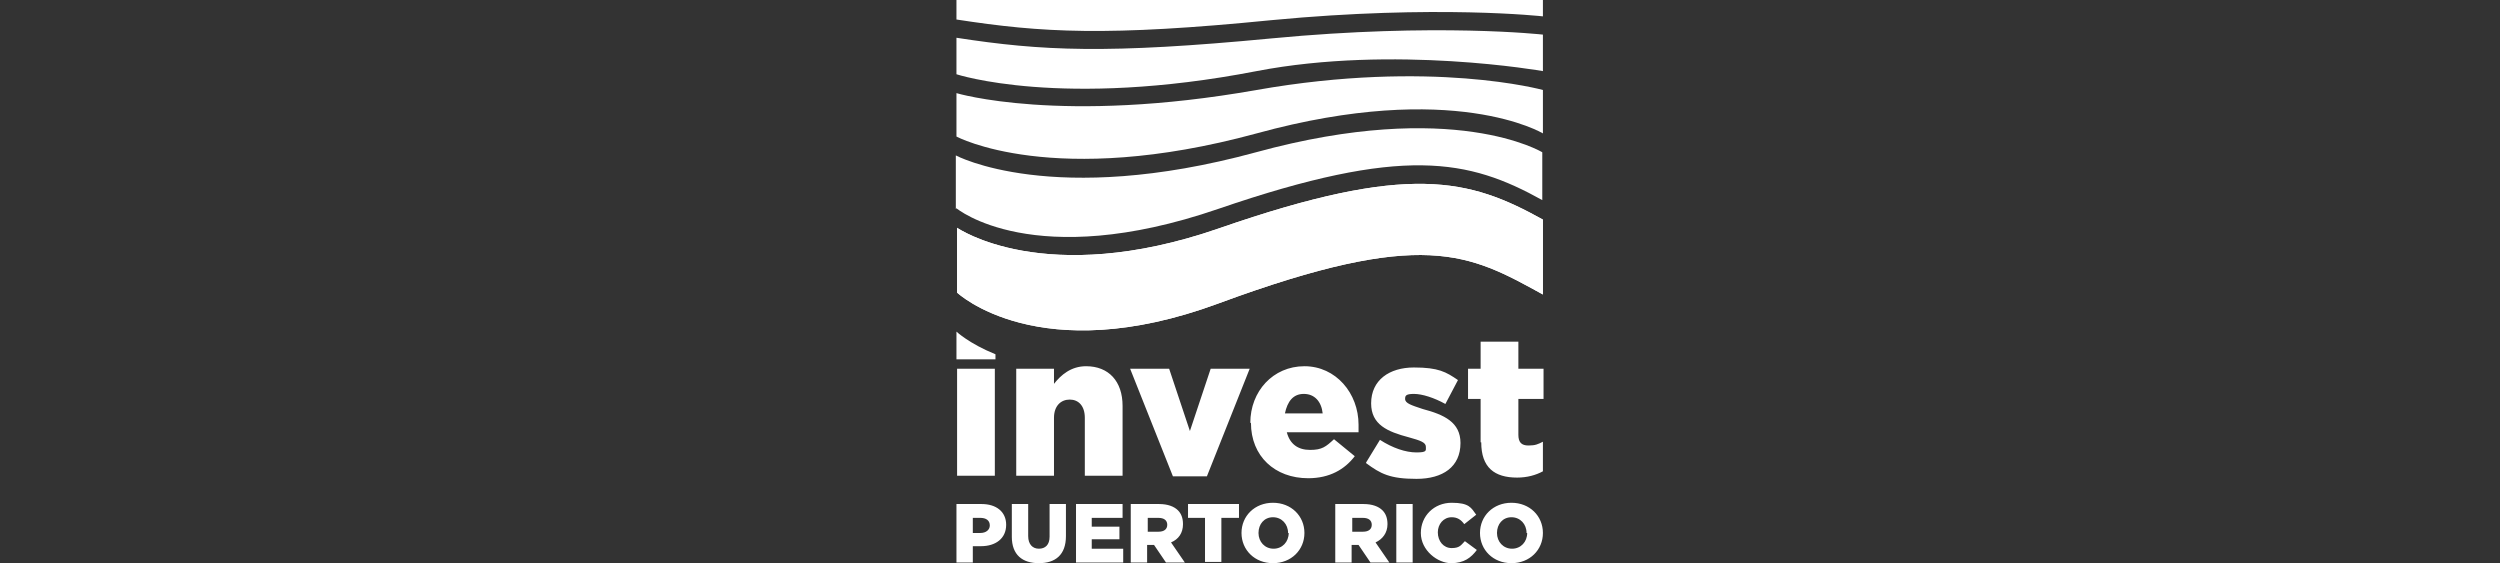
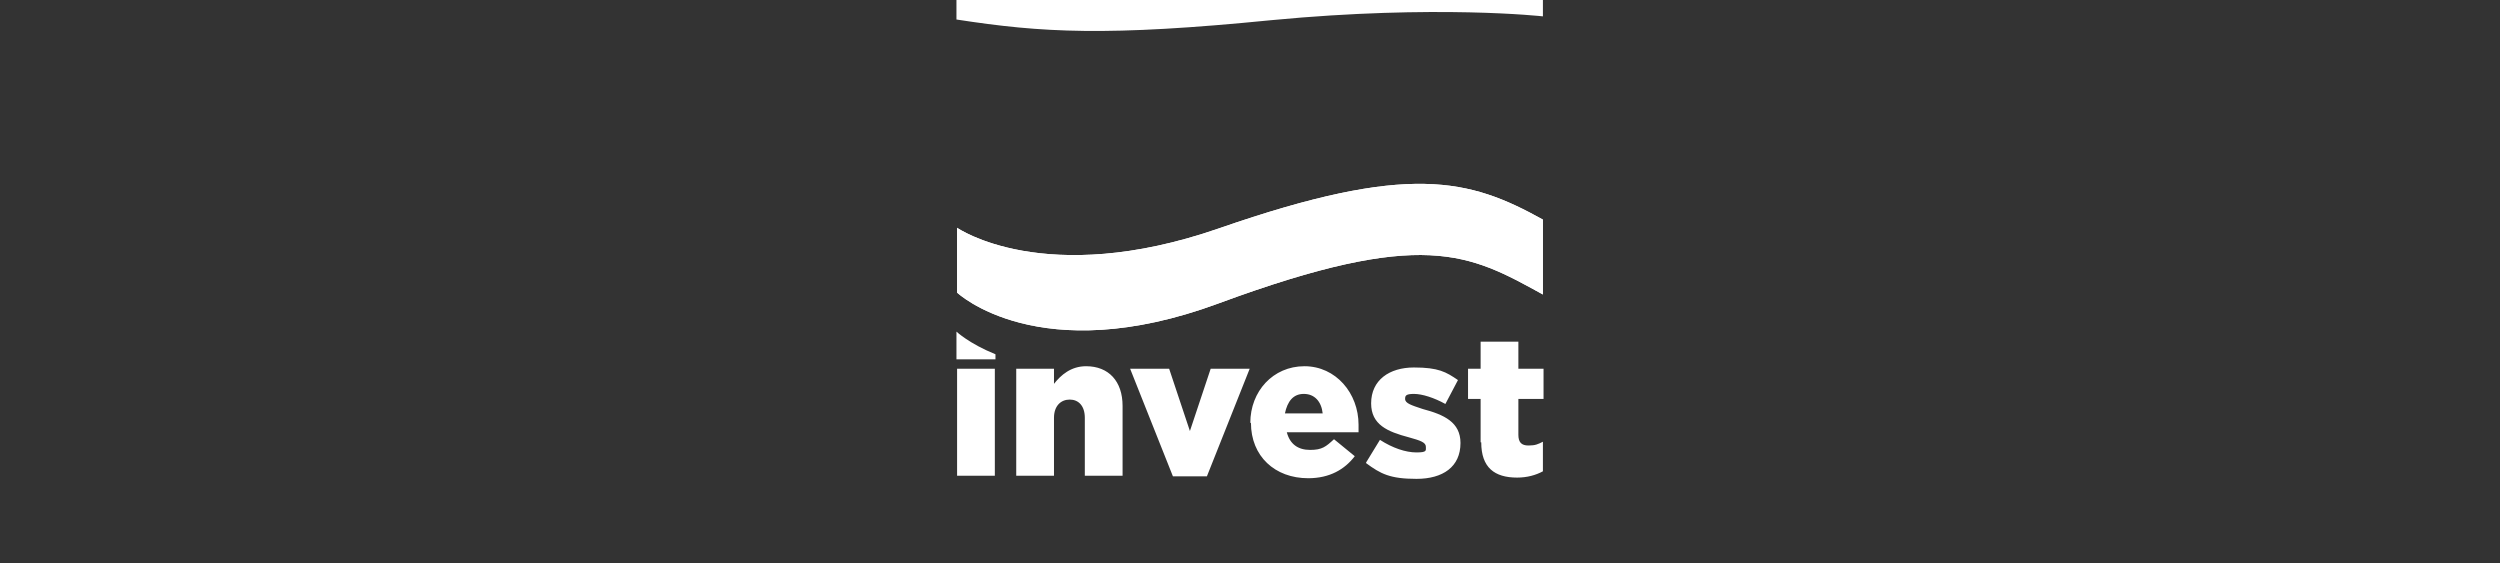
<svg xmlns="http://www.w3.org/2000/svg" id="Capa_1" viewBox="0 0 397.3 89.5">
  <rect x="0" y="0" width="397.3" height="89.5" fill="#333333" stroke="none" />
  <defs>
    <style>      .st0 {        fill: #fff;      }    </style>
  </defs>
-   <path class="st0" d="M152,80.1h4c2.3,0,3.9,1.2,3.9,3.3h0c0,2.2-1.7,3.4-4,3.4h-1.3v2.6h-2.6v-9.3h0ZM155.8,84.7c.9,0,1.5-.5,1.5-1.2h0c0-.8-.6-1.2-1.5-1.2h-1.2v2.4h1.2,0ZM160.8,85.3v-5.2h2.6v5.1c0,1.3.7,2,1.7,2s1.7-.6,1.7-1.9v-5.2h2.6v5.1c0,3-1.7,4.3-4.3,4.3s-4.3-1.3-4.3-4.2h0ZM171,80.1h7.4v2.2h-4.9v1.4h4.4v2h-4.4v1.5h5v2.2h-7.5v-9.3h0ZM179.8,80.1h4.4c1.4,0,2.4.4,3,1,.5.5.8,1.2.8,2.2h0c0,1.4-.7,2.4-1.9,2.9l2.2,3.2h-3l-1.9-2.8h-1.1v2.8h-2.6v-9.3h0ZM184.1,84.5c.9,0,1.4-.4,1.4-1.1h0c0-.7-.5-1.1-1.4-1.1h-1.7v2.2s1.7,0,1.7,0ZM191.6,82.3h-2.8v-2.2h8.1v2.2h-2.8v7h-2.6v-7ZM197.3,84.7h0c0-2.7,2.1-4.8,5-4.8s5,2.1,5,4.8h0c0,2.7-2.1,4.8-5,4.8s-5-2.1-5-4.8ZM204.7,84.7h0c0-1.4-1-2.5-2.4-2.5s-2.3,1.1-2.3,2.5h0c0,1.4,1,2.5,2.4,2.5s2.4-1.1,2.4-2.5ZM212.3,80.1h4.4c1.4,0,2.4.4,3,1,.5.5.8,1.2.8,2.2h0c0,1.4-.8,2.4-1.9,2.9l2.2,3.2h-3l-1.9-2.8h-1.1v2.8h-2.6v-9.3h0ZM216.6,84.5c.9,0,1.4-.4,1.4-1.1h0c0-.7-.5-1.1-1.4-1.1h-1.7v2.2s1.7,0,1.7,0ZM221.9,80.1h2.6v9.3h-2.6v-9.3ZM225.8,84.7h0c0-2.7,2.1-4.8,4.9-4.8s3.1.8,3.9,1.9l-1.9,1.5c-.5-.7-1.1-1.1-2-1.1-1.3,0-2.2,1.1-2.2,2.4h0c0,1.4.9,2.5,2.2,2.5s1.5-.5,2.1-1.1l1.9,1.4c-.9,1.2-2,2.1-4.1,2.1s-4.8-2-4.8-4.8ZM235.2,84.7h0c0-2.7,2.1-4.8,5-4.8s5,2.1,5,4.8h0c0,2.7-2.1,4.8-5,4.8s-5-2.1-5-4.8ZM242.6,84.7h0c0-1.4-1-2.5-2.4-2.5s-2.3,1.1-2.3,2.5h0c0,1.4,1,2.5,2.4,2.5s2.4-1.1,2.4-2.5h0Z" />
  <path class="st0" d="M152.1,58.6h6v17h-6v-17ZM161.5,58.6h6v2.4c1.1-1.4,2.7-2.8,5.1-2.8,3.6,0,5.8,2.4,5.8,6.3v11.1h-6v-9.2c0-1.9-1-2.9-2.4-2.9s-2.5,1-2.5,2.9v9.2h-6v-17h0ZM179.5,58.6h6.3l3.3,9.9,3.3-9.9h6.2l-6.8,17.1h-5.4l-6.8-17.1ZM198.7,67.2h0c0-5,3.6-9,8.6-9s8.6,4.3,8.6,9.3,0,.8,0,1.2h-11.4c.5,1.9,1.8,2.8,3.7,2.8s2.5-.5,3.8-1.7l3.3,2.7c-1.6,2.1-4,3.5-7.4,3.5-5.3,0-9.1-3.5-9.1-8.8ZM210.2,65.7c-.2-1.9-1.3-3.1-3-3.1s-2.6,1.2-3,3.1h5.9ZM217.1,73.5l2.2-3.6c2,1.3,4.1,2,5.8,2s1.5-.3,1.5-.9h0c0-.7-.9-1-2.7-1.5-3.4-.9-6-2-6-5.4h0c0-3.7,2.9-5.7,6.8-5.7s5.1.7,7,2l-2,3.8c-1.8-1-3.7-1.6-5-1.6s-1.4.3-1.4.8h0c0,.7,1,1,2.8,1.6,3.4.9,6,2.1,6,5.4h0c0,3.8-2.8,5.7-7,5.7s-5.7-.8-8-2.5ZM235.3,70.3v-6.9h-2v-4.8h2v-4.3h6v4.3h4v4.8h-4v5.7c0,1.2.5,1.7,1.6,1.7s1.5-.2,2.3-.6v4.7c-1.1.6-2.5,1-4.1,1-3.6,0-5.7-1.6-5.7-5.6h0ZM152,52.7v4.4h6.2v-.8c-4.2-1.7-6.2-3.6-6.2-3.6h0Z" />
  <path class="st0" d="M152,0h93.2v2.6s-16.9-1.9-43.1.6c-26.2,2.6-36.5,2-50.1-.1V0Z" />
-   <path class="st0" d="M245.2,5.5s-16.9-1.9-43.1.6c-26.2,2.5-36.5,2-50.1-.1v5.8s16.7,5.5,47.7-.5c21.8-4.2,45.5,0,45.5,0v-5.7Z" />
-   <path class="st0" d="M152,21.7s15.4,8.3,47.7-.5c31.3-8.6,45.5,0,45.5,0v-6.9s-17.7-4.9-45.5,0c-31.1,5.5-47.7.5-47.7.5v6.9h0Z" />
-   <path class="st0" d="M152,33.1s12.2,10.2,41.6.1c29.4-10.1,39.8-7.9,51.5-1.4v-7.6s-14.1-8.6-45.5,0c-32.3,8.8-47.7.5-47.7.5,0,0,0,8.5,0,8.5Z" />
  <path class="st0" d="M245.2,46.8c-11.8-6.5-19-10.6-51.5,1.4-28.6,10.6-41.6-1.7-41.6-1.7v-10.3s13.9,9.7,41.6.1c30.2-10.5,39.8-7.9,51.5-1.4v11.9Z" />
-   <path class="st0" d="M245.2,46.8c-11.8-6.5-19-10.6-51.5,1.4-28.6,10.6-41.6-1.7-41.6-1.7v-10.3s13.9,9.7,41.6.1c30.2-10.5,39.8-7.9,51.5-1.4v11.9Z" />
+   <path class="st0" d="M245.2,46.8c-11.8-6.5-19-10.6-51.5,1.4-28.6,10.6-41.6-1.7-41.6-1.7v-10.3s13.9,9.7,41.6.1c30.2-10.5,39.8-7.9,51.5-1.4v11.9" />
</svg>